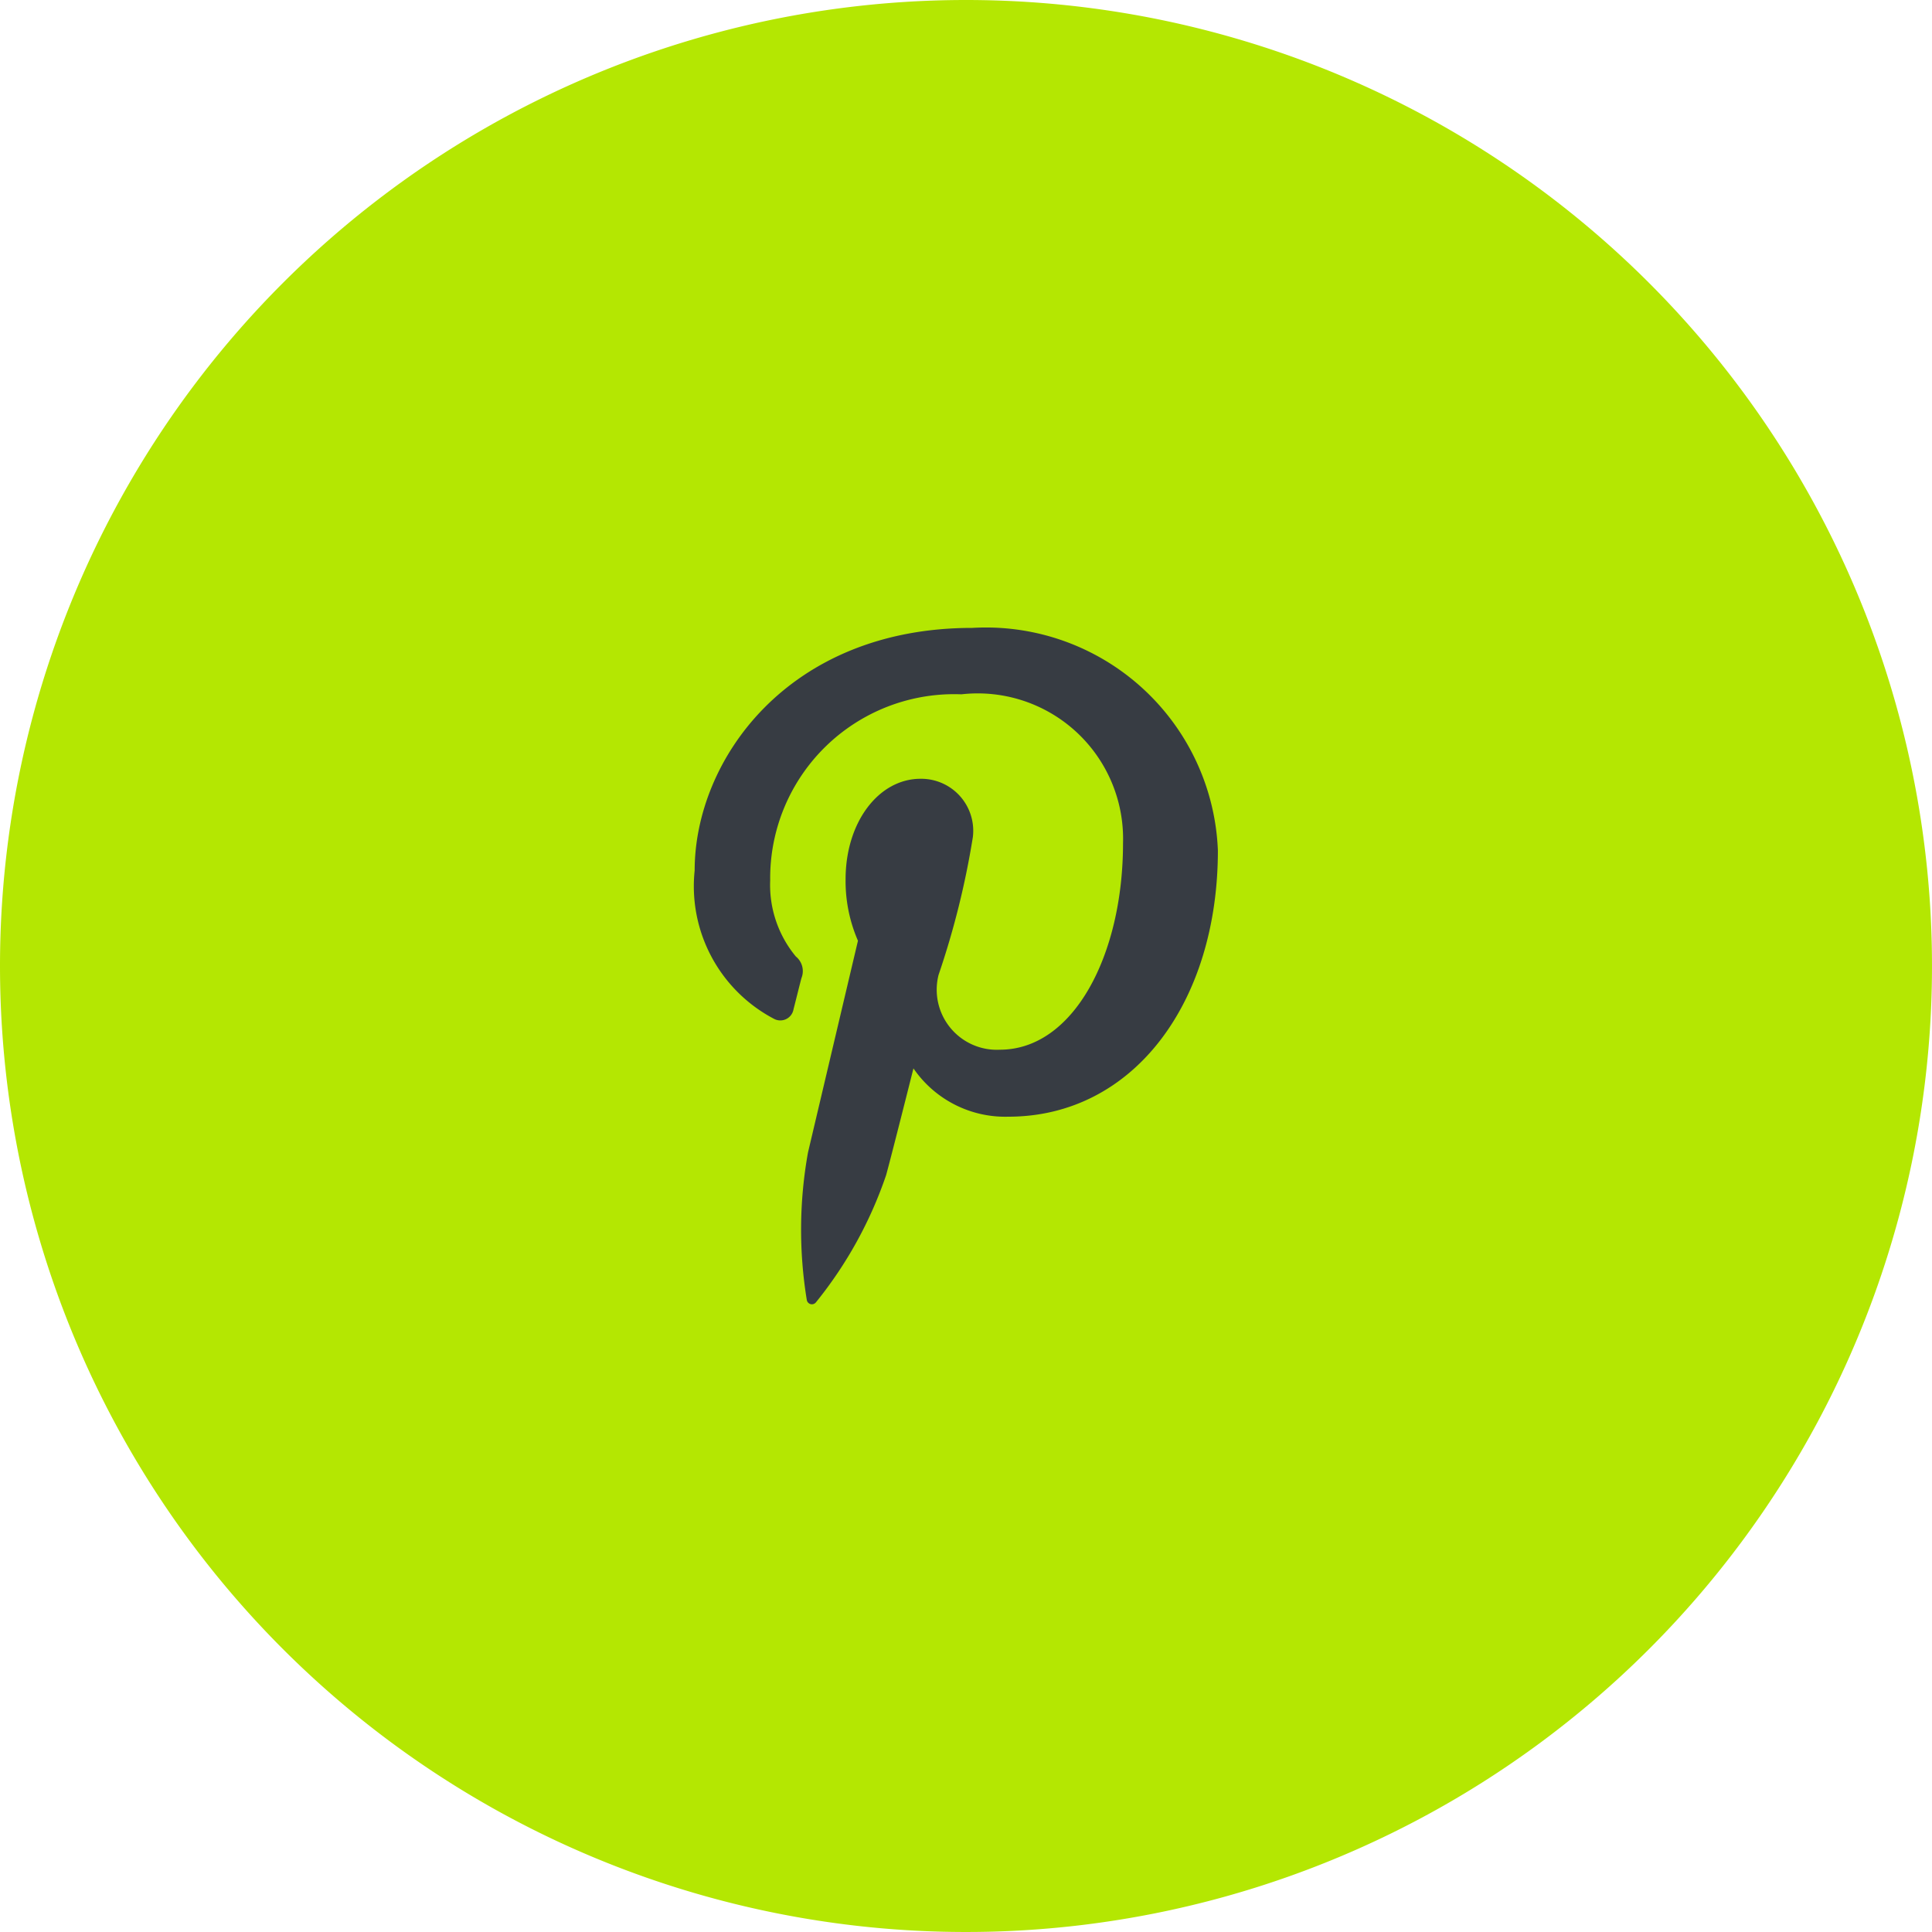
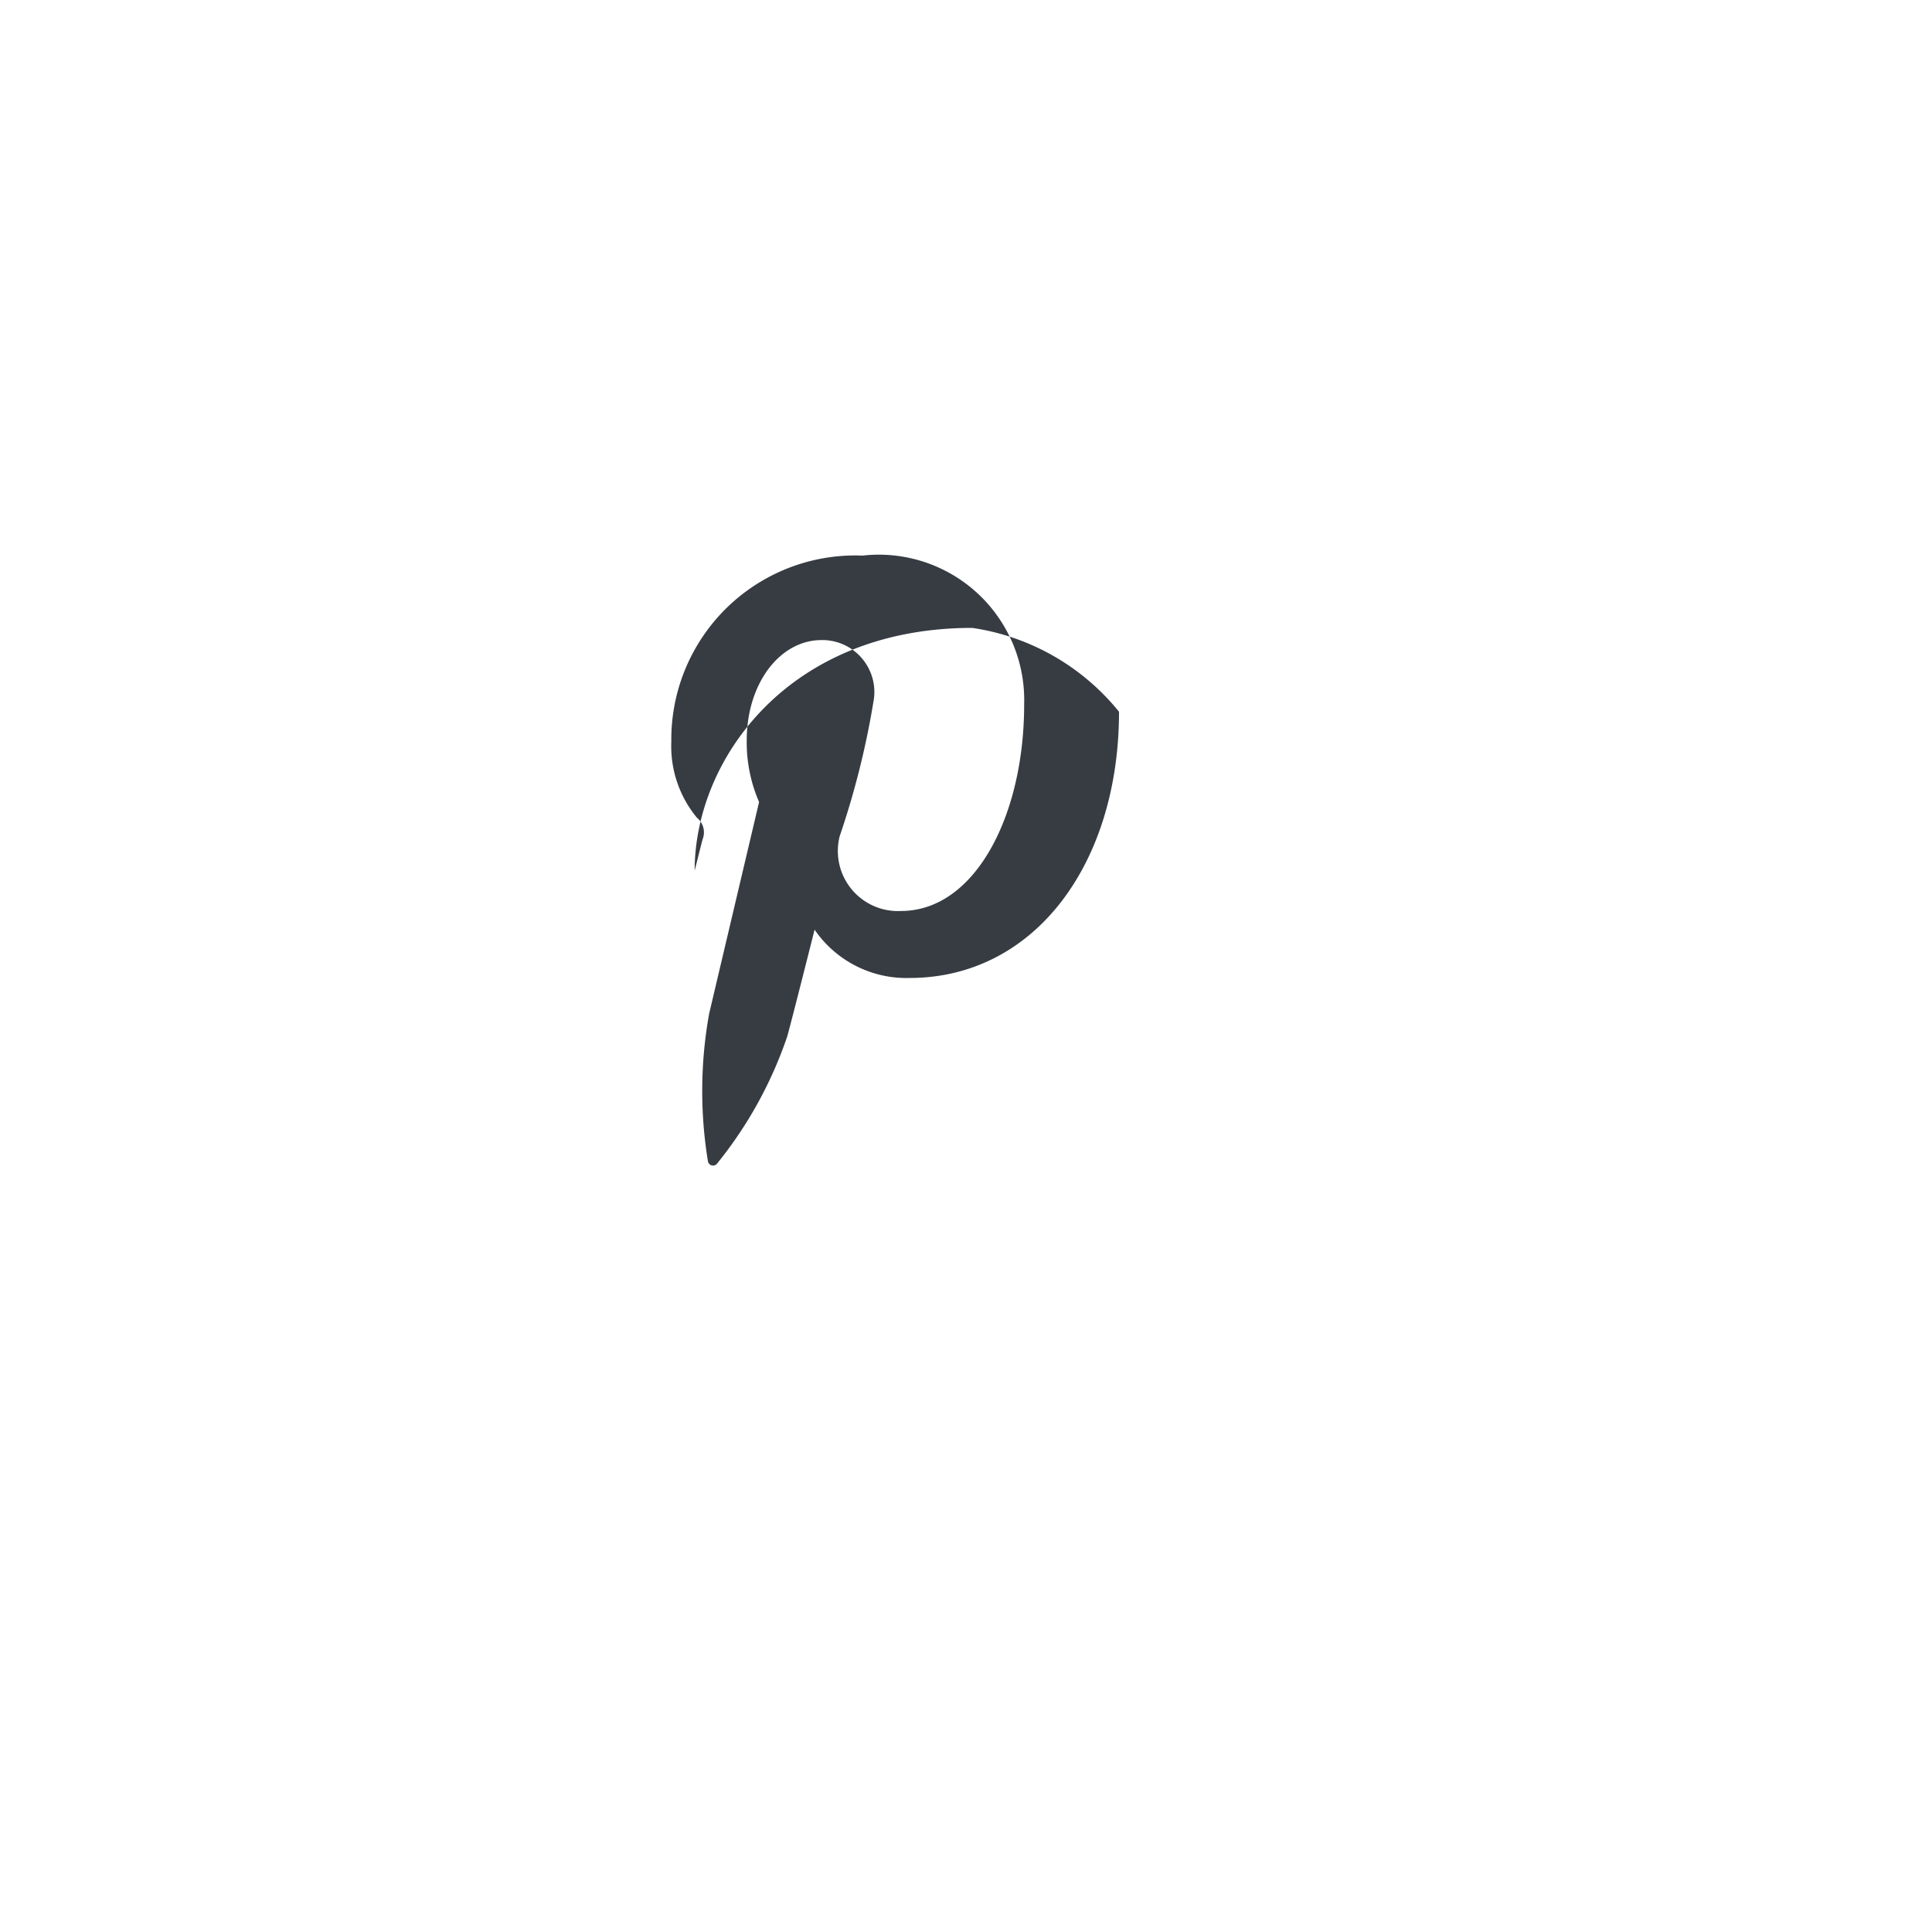
<svg xmlns="http://www.w3.org/2000/svg" width="40" height="40" viewBox="0 0 40 40">
  <g id="Group_437" data-name="Group 437" transform="translate(-206.349 -2016)">
    <g id="Group_436" data-name="Group 436">
-       <path id="Heart" d="M2493.349,3896a20,20,0,1,1-20,20A20,20,0,0,1,2493.349,3896Z" transform="translate(-2267 -1880)" fill="#b4e702" />
-     </g>
+       </g>
    <g id="Group_189" data-name="Group 189" transform="translate(51.731 1868)">
-       <path id="Path_4315" data-name="Path 4315" d="M174.747,161c-3.821,0-5.747,2.739-5.747,5.024a3.1,3.1,0,0,0,1.647,3.072.277.277,0,0,0,.4-.2c.037-.141.125-.5.164-.645a.389.389,0,0,0-.116-.448,2.32,2.32,0,0,1-.531-1.577,3.809,3.809,0,0,1,3.959-3.851,3.01,3.01,0,0,1,3.346,3.082c0,2.319-1.026,4.276-2.55,4.276a1.244,1.244,0,0,1-1.269-1.549,17.282,17.282,0,0,0,.71-2.853,1.077,1.077,0,0,0-1.085-1.207c-.859,0-1.55.89-1.55,2.081a3.1,3.1,0,0,0,.256,1.272s-.88,3.729-1.034,4.382a9.02,9.02,0,0,0-.025,3.056.107.107,0,0,0,.191.046,8.567,8.567,0,0,0,1.451-2.631c.1-.358.566-2.21.566-2.21a2.305,2.305,0,0,0,1.964,1c2.585,0,4.339-2.357,4.339-5.512A4.806,4.806,0,0,0,174.747,161Zm0,0" fill="#373c43" />
+       <path id="Path_4315" data-name="Path 4315" d="M174.747,161c-3.821,0-5.747,2.739-5.747,5.024c.037-.141.125-.5.164-.645a.389.389,0,0,0-.116-.448,2.32,2.32,0,0,1-.531-1.577,3.809,3.809,0,0,1,3.959-3.851,3.01,3.01,0,0,1,3.346,3.082c0,2.319-1.026,4.276-2.55,4.276a1.244,1.244,0,0,1-1.269-1.549,17.282,17.282,0,0,0,.71-2.853,1.077,1.077,0,0,0-1.085-1.207c-.859,0-1.55.89-1.55,2.081a3.1,3.1,0,0,0,.256,1.272s-.88,3.729-1.034,4.382a9.02,9.02,0,0,0-.025,3.056.107.107,0,0,0,.191.046,8.567,8.567,0,0,0,1.451-2.631c.1-.358.566-2.21.566-2.21a2.305,2.305,0,0,0,1.964,1c2.585,0,4.339-2.357,4.339-5.512A4.806,4.806,0,0,0,174.747,161Zm0,0" fill="#373c43" />
    </g>
  </g>
</svg>